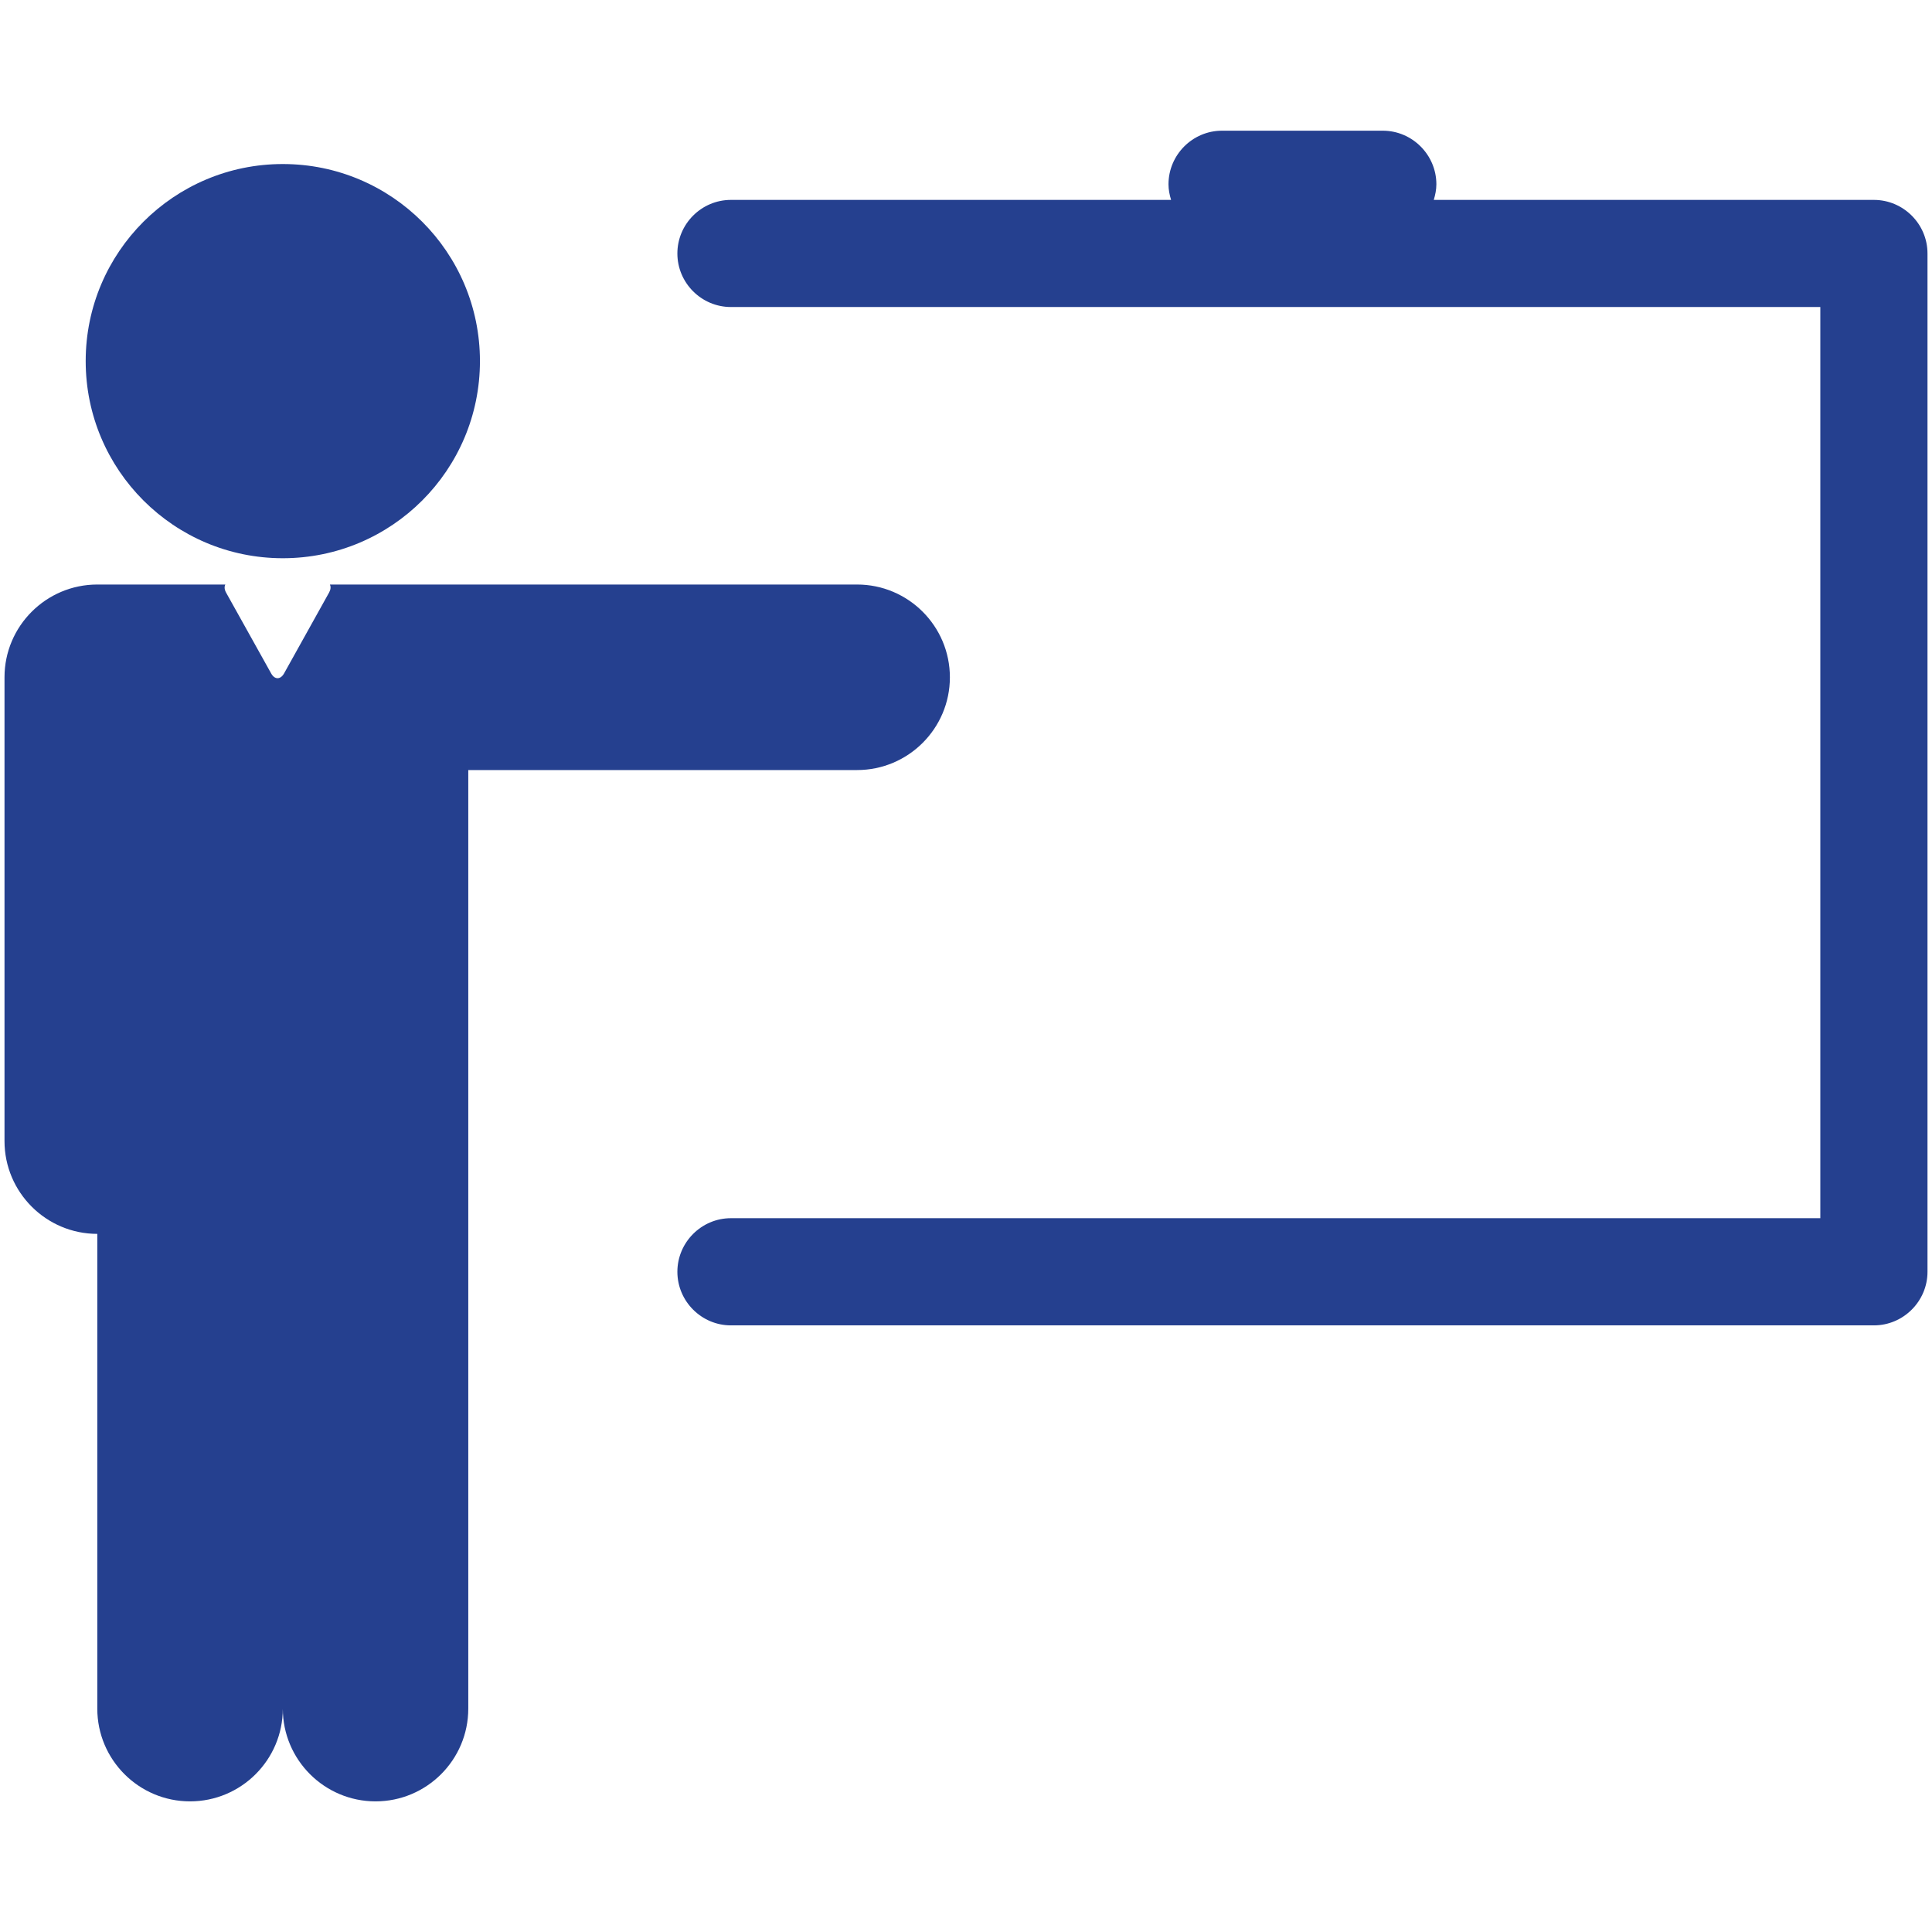
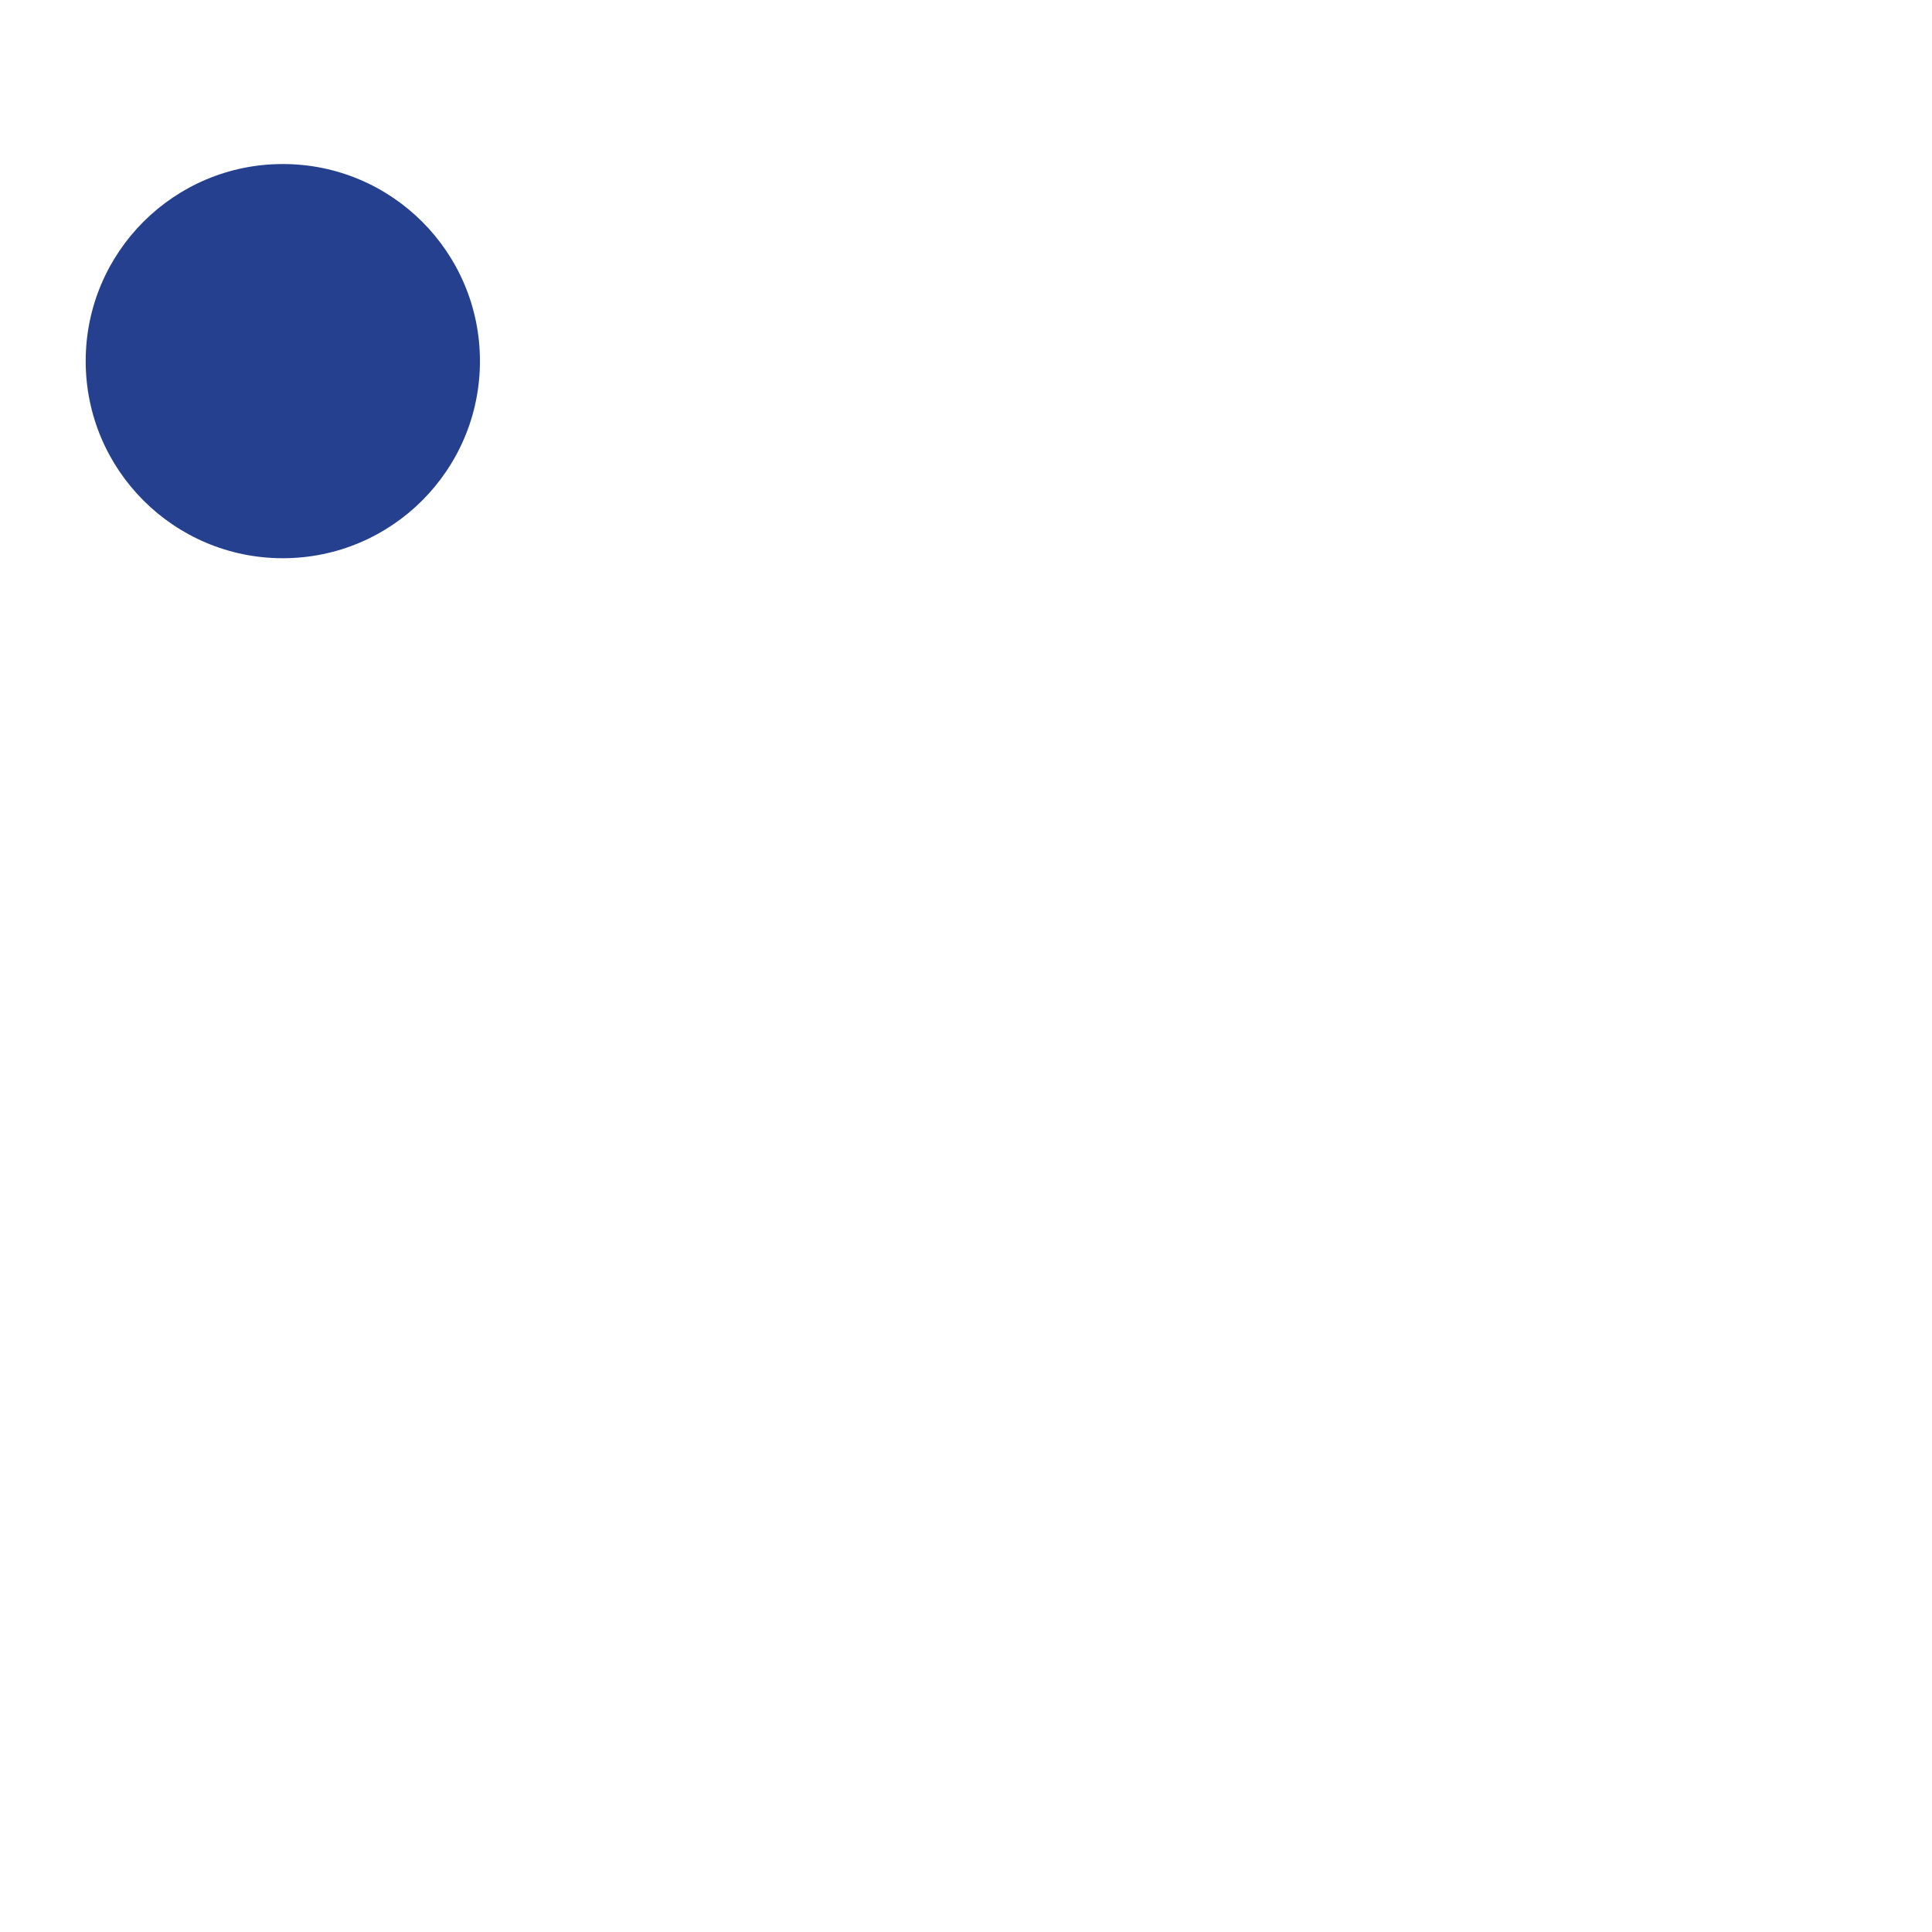
<svg xmlns="http://www.w3.org/2000/svg" id="Layer_2" data-name="Layer 2" viewBox="0 0 31.294 31.294">
  <defs>
    <style>
      .cls-1 {
        fill: #25408f;
      }
    </style>
  </defs>
  <path class="cls-1" d="M4.581,9.042c1.764,0,3.193-1.43,3.193-3.193s-1.429-3.192-3.193-3.192c-1.763,0-3.193,1.429-3.193,3.192s1.43,3.193,3.193,3.193" />
-   <path class="cls-1" d="M15.386,10.971c0-.829-.674-1.503-1.503-1.503H5.343c.018.034.015.079-.012.129l-.73,1.311c-.058.103-.152.103-.209,0l-.731-1.311c-.027-.05-.029-.095-.011-.129H1.576c-.829,0-1.503.674-1.503,1.502v7.513c0,.828.674,1.503,1.503,1.503v7.69c0,.829.674,1.502,1.502,1.502.829,0,1.503-.673,1.503-1.502,0,.829.674,1.502,1.502,1.502.829,0,1.502-.673,1.502-1.502v-15.203h6.298c.829,0,1.503-.674,1.503-1.502" />
-   <path class="cls-1" d="M30.353,3.238h-7.129c.024-.081.042-.165.042-.253,0-.477-.391-.868-.868-.868h-2.604c-.477,0-.867.391-.867.868,0,.088.017.172.042.253h-7.13c-.477,0-.867.39-.867.868,0,.477.39.867.867.867h17.646v14.759H11.839c-.477,0-.867.391-.867.868s.39.868.867.868h18.514c.477,0,.868-.391.868-.868V4.106c0-.478-.391-.868-.868-.868" />
</svg>